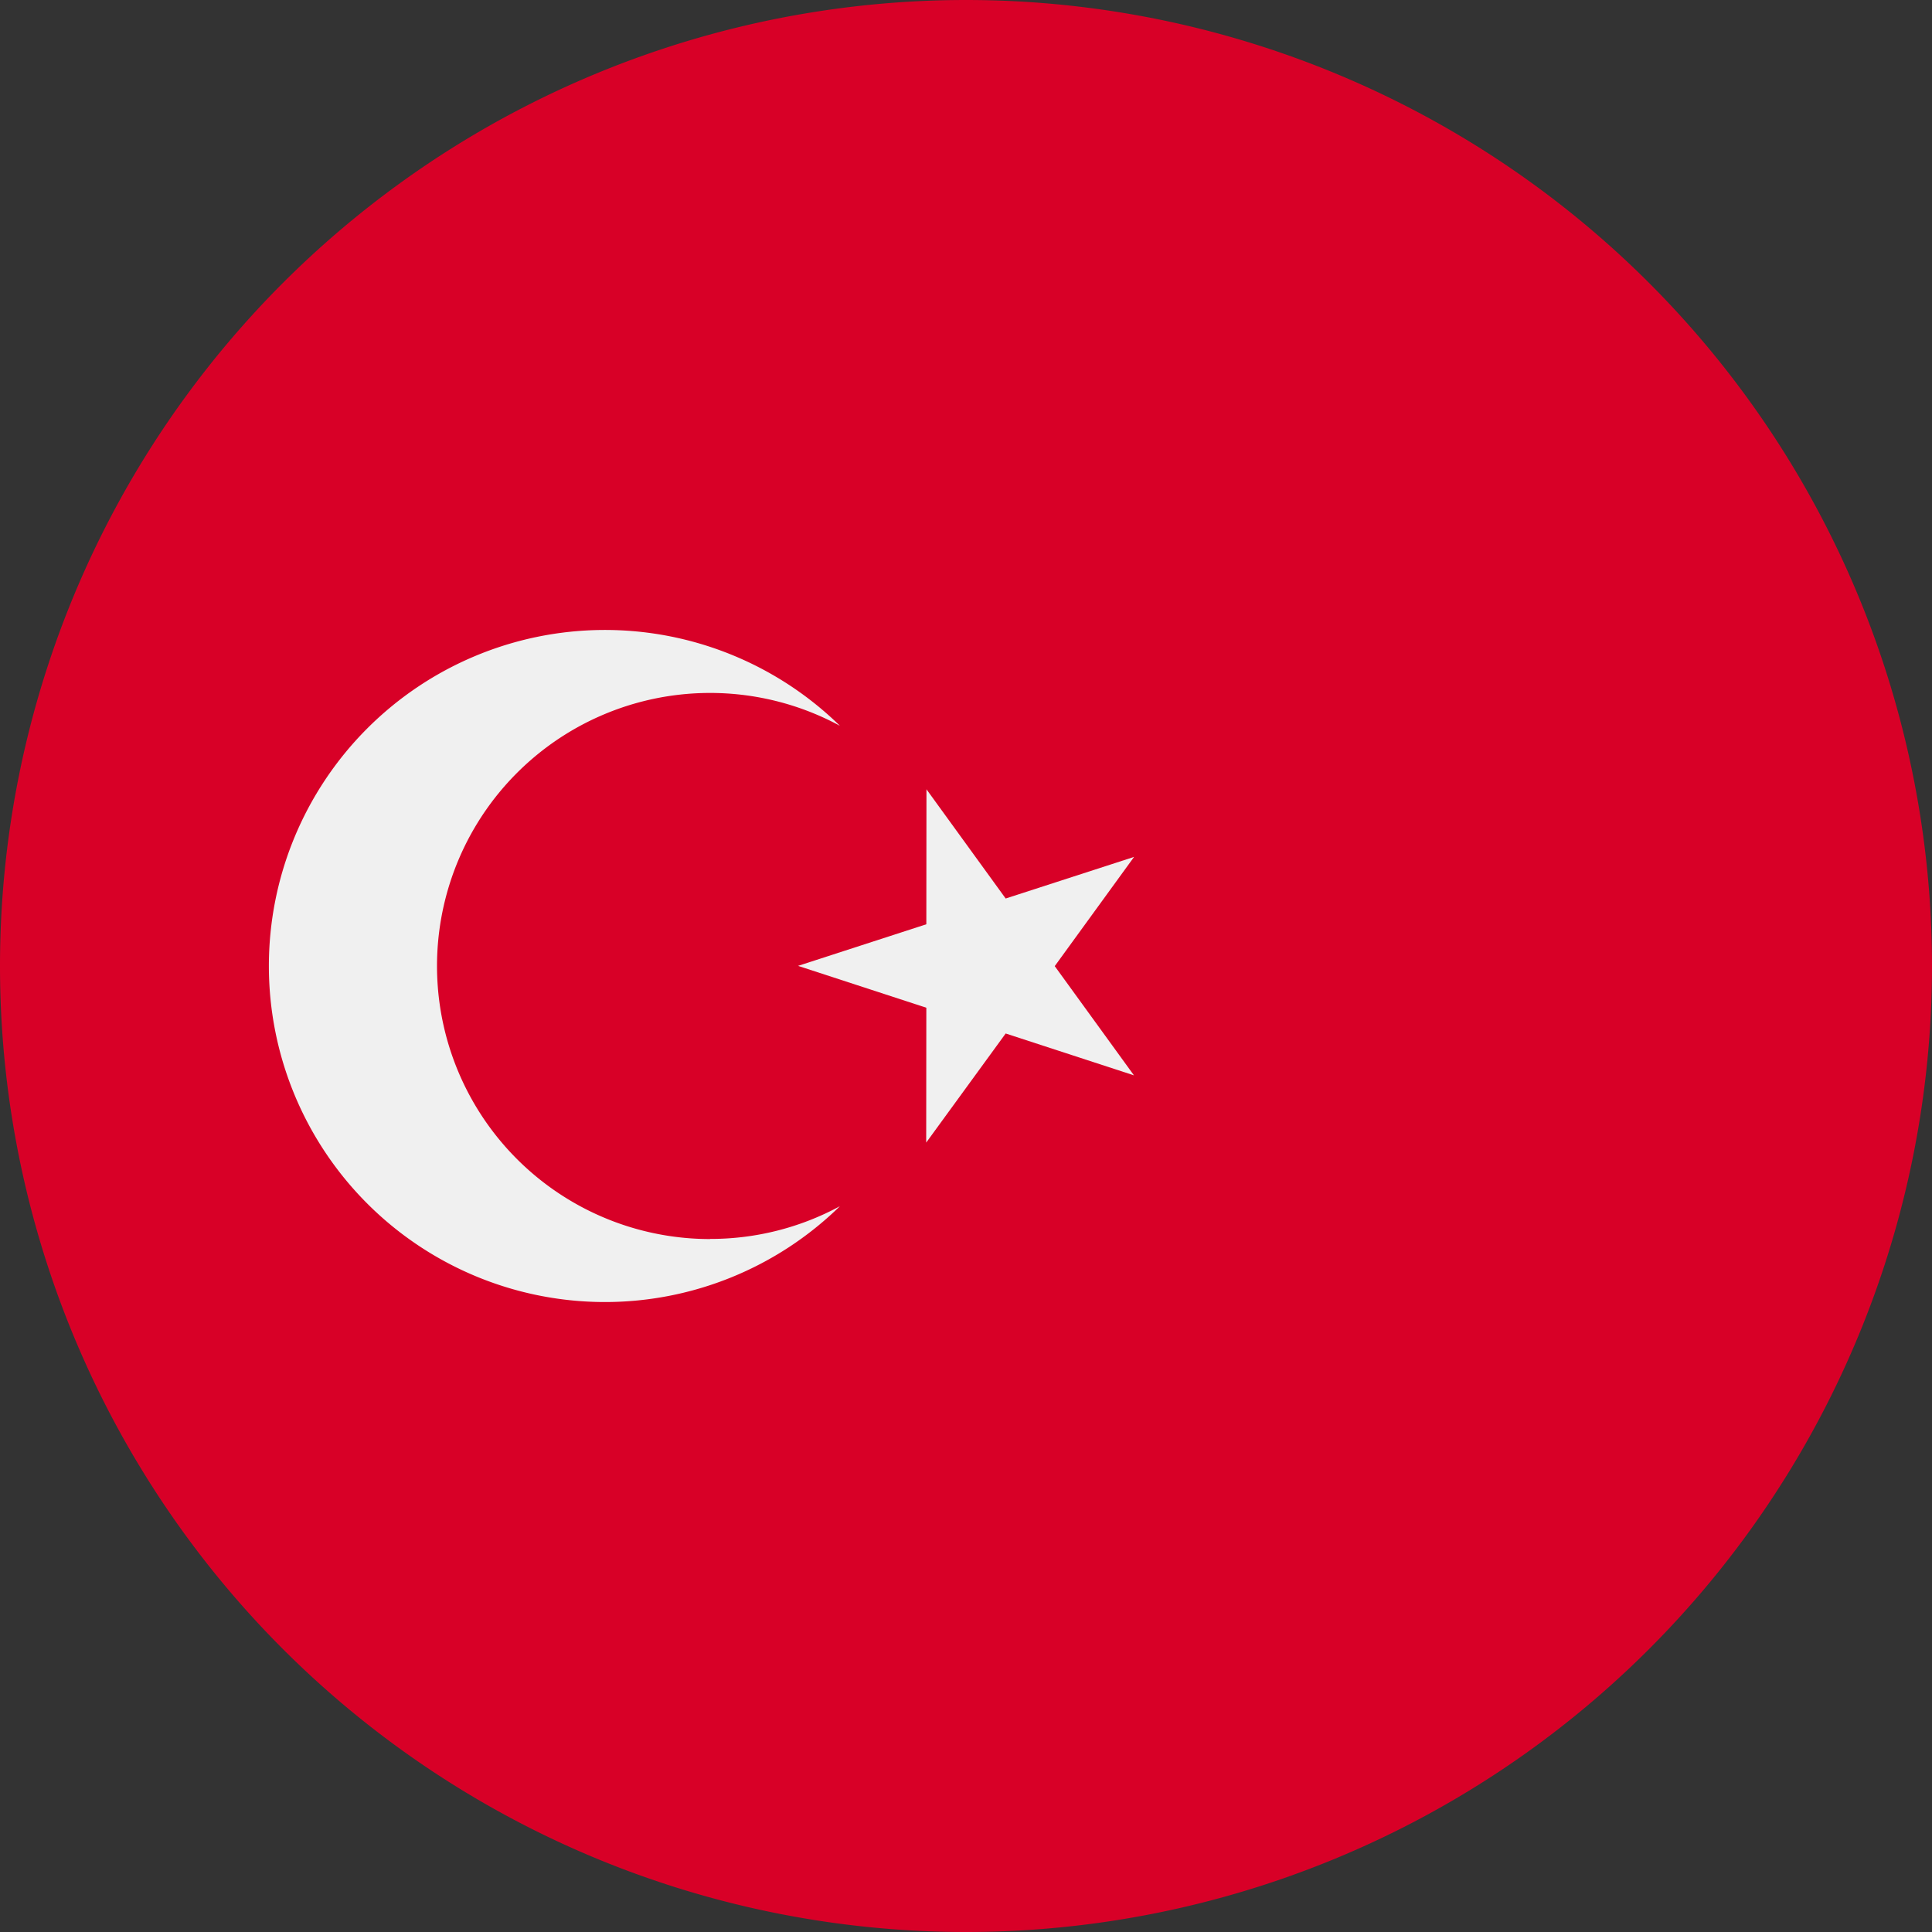
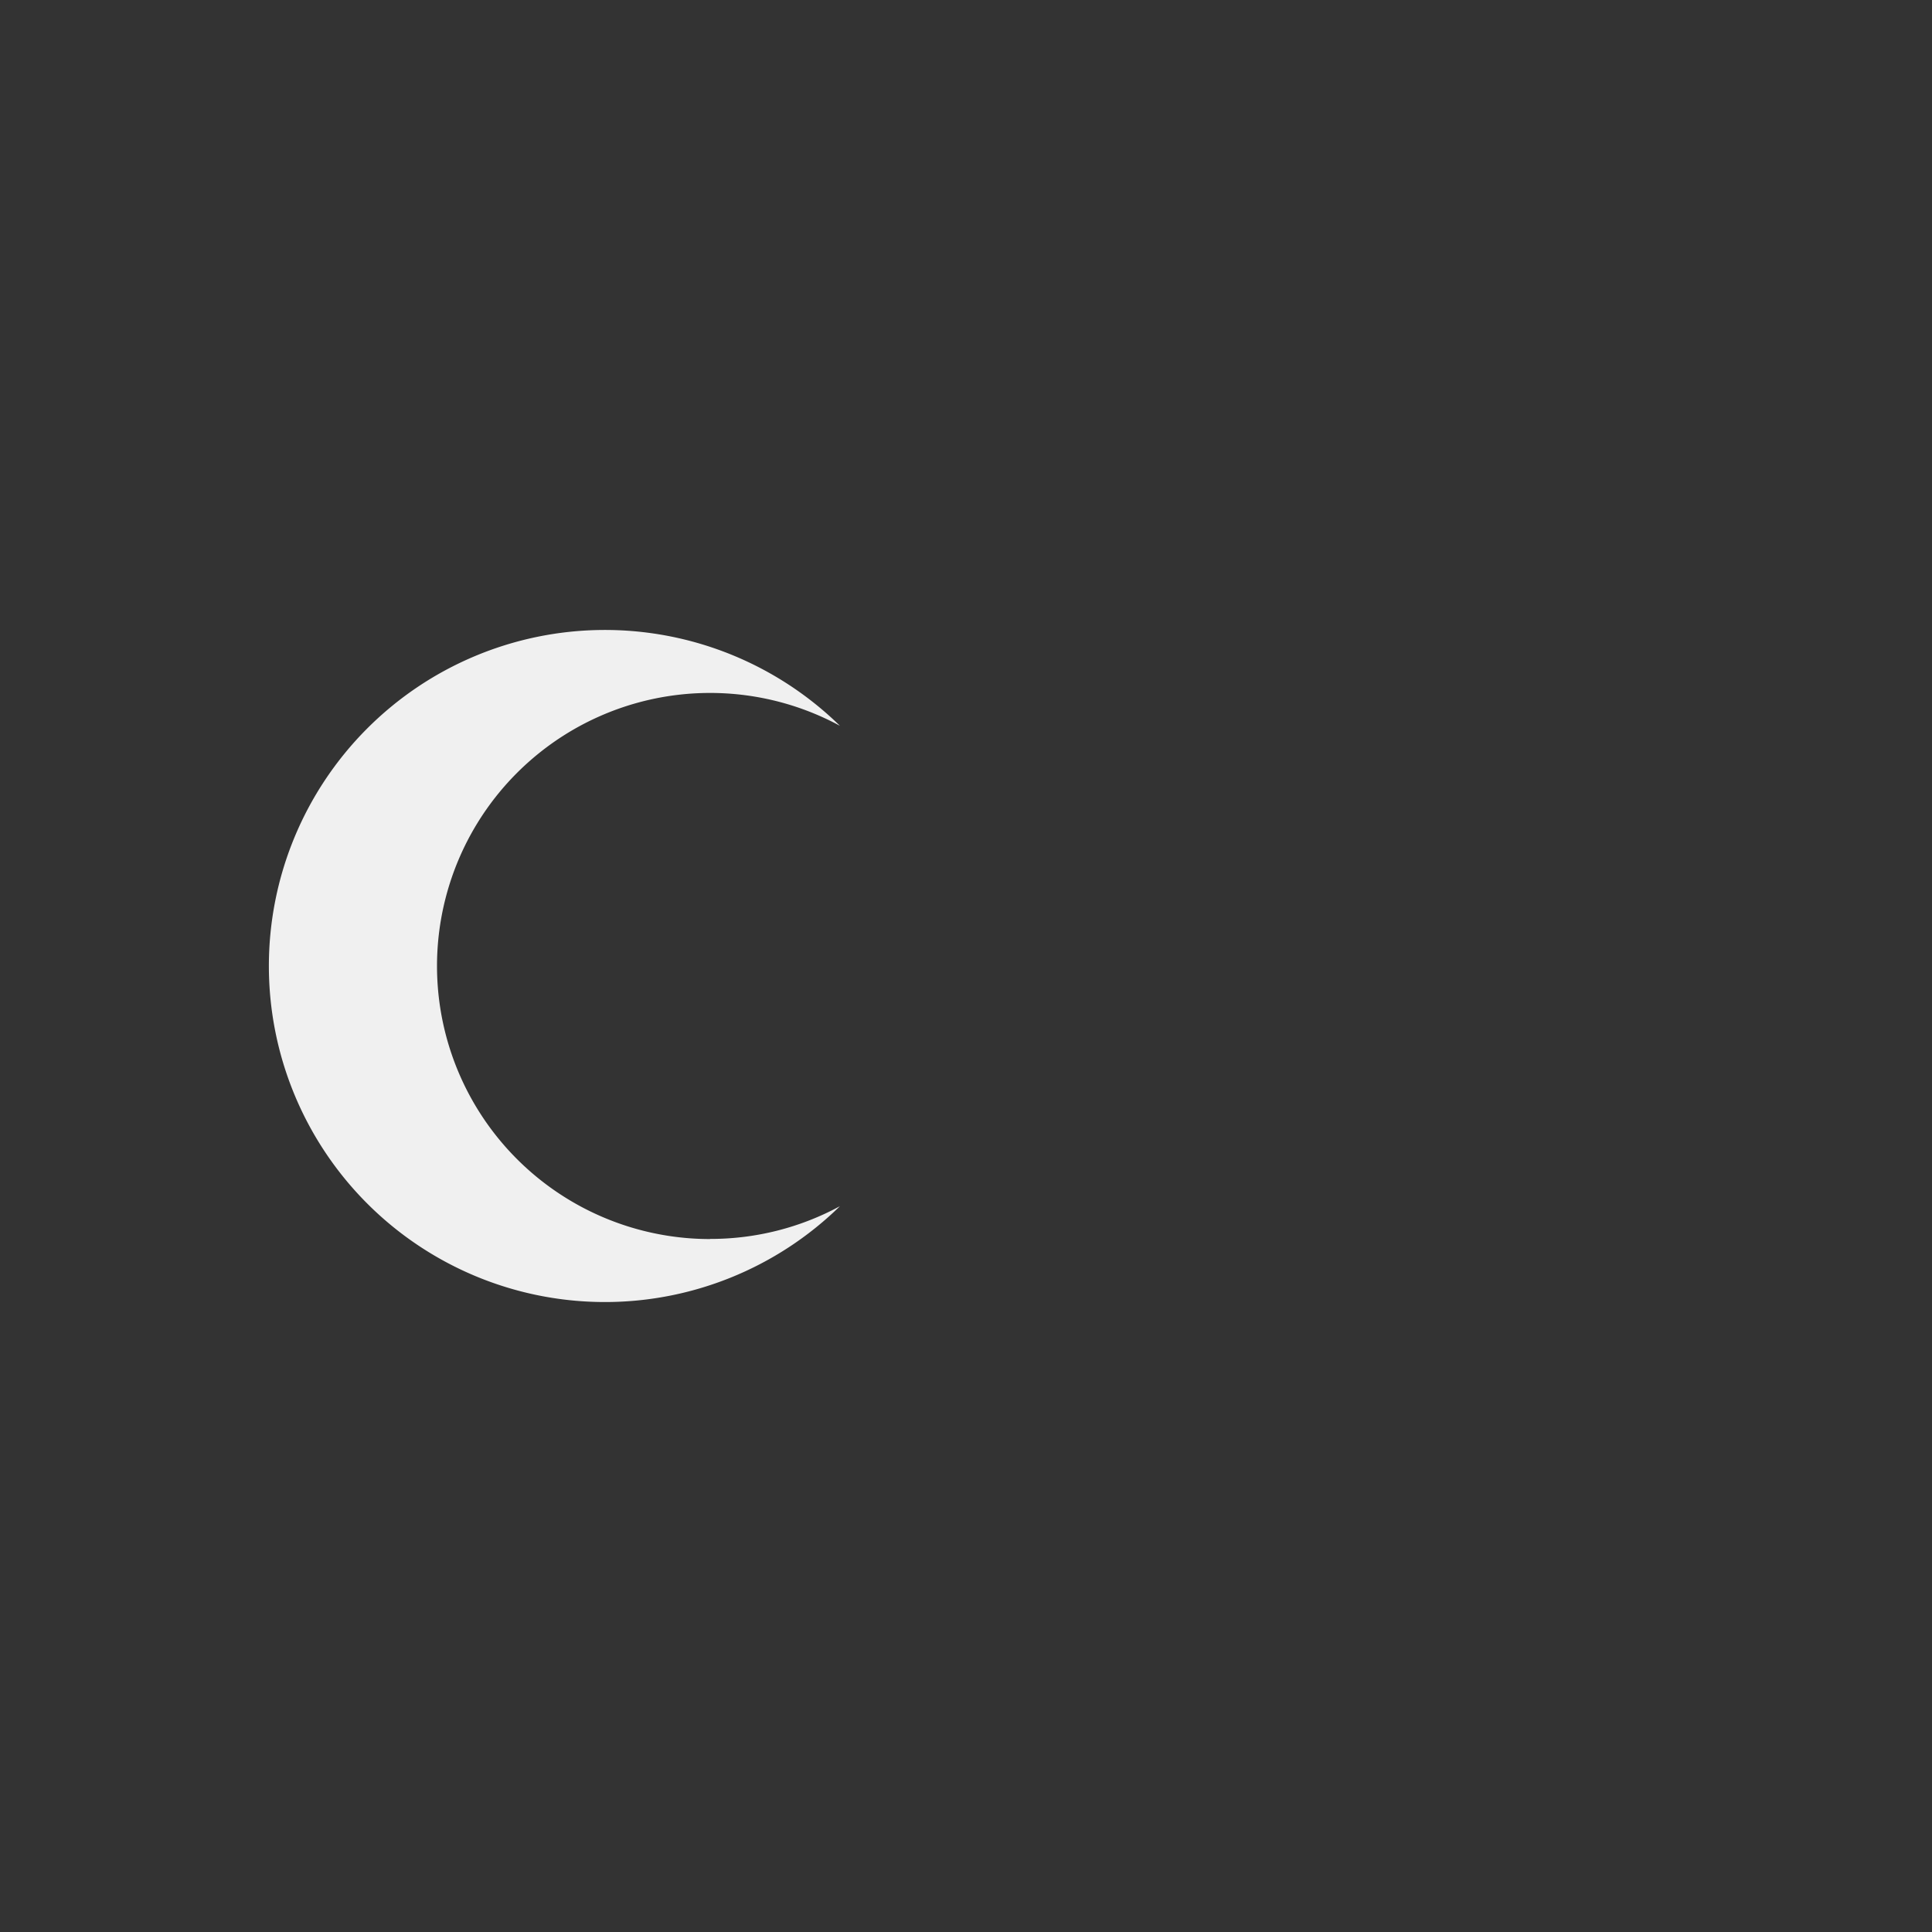
<svg xmlns="http://www.w3.org/2000/svg" width="15" height="15" fill="none">
  <rect width="100%" height="100%" fill="#333333" stroke="none" />
-   <path d="M7.5 15a7.5 7.5 0 100-15 7.5 7.5 0 000 15z" fill="#D80027" />
-   <path d="M7.193 6.128l.615.848.997-.323-.616.848.615.848-.996-.325-.617.847.001-1.047-.996-.325.996-.323.001-1.048z" fill="#F0F0F0" />
  <path d="M5.513 9.62a2.12 2.12 0 111.008-3.985 2.609 2.609 0 100 3.73 2.11 2.11 0 01-1.008.254z" fill="#F0F0F0" />
</svg>